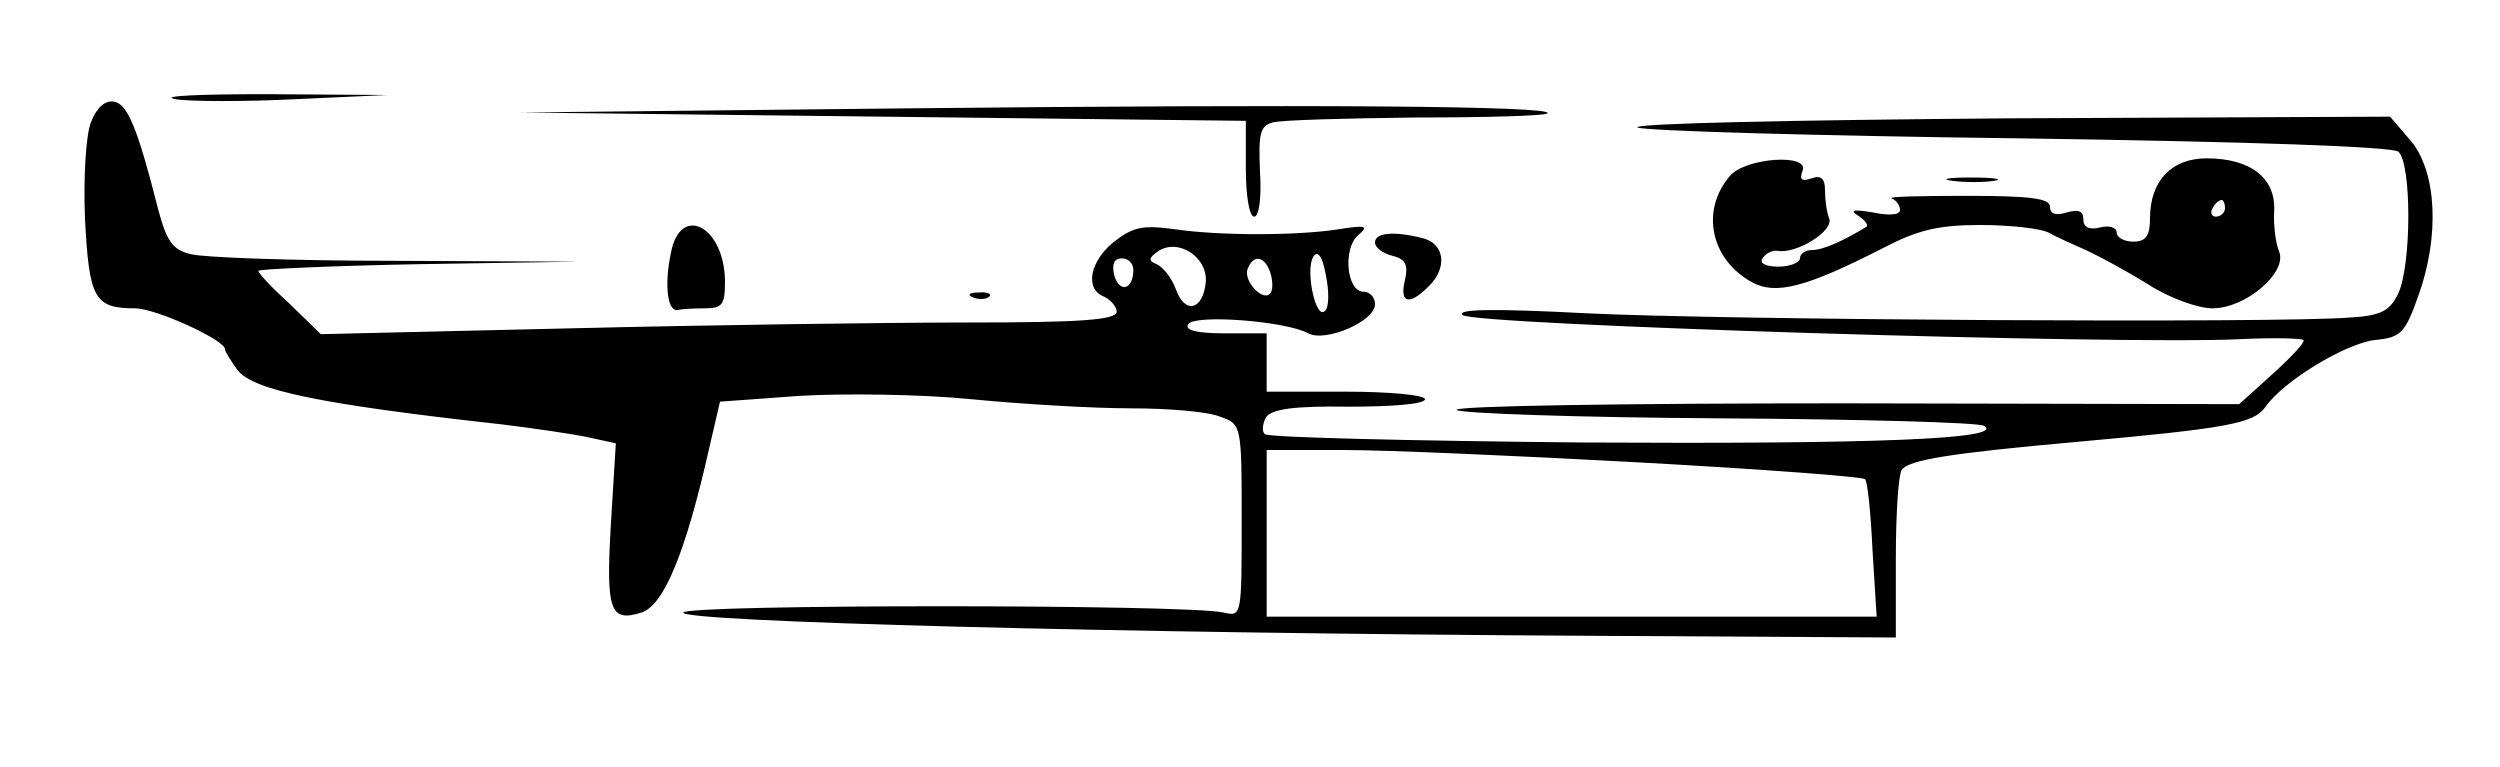
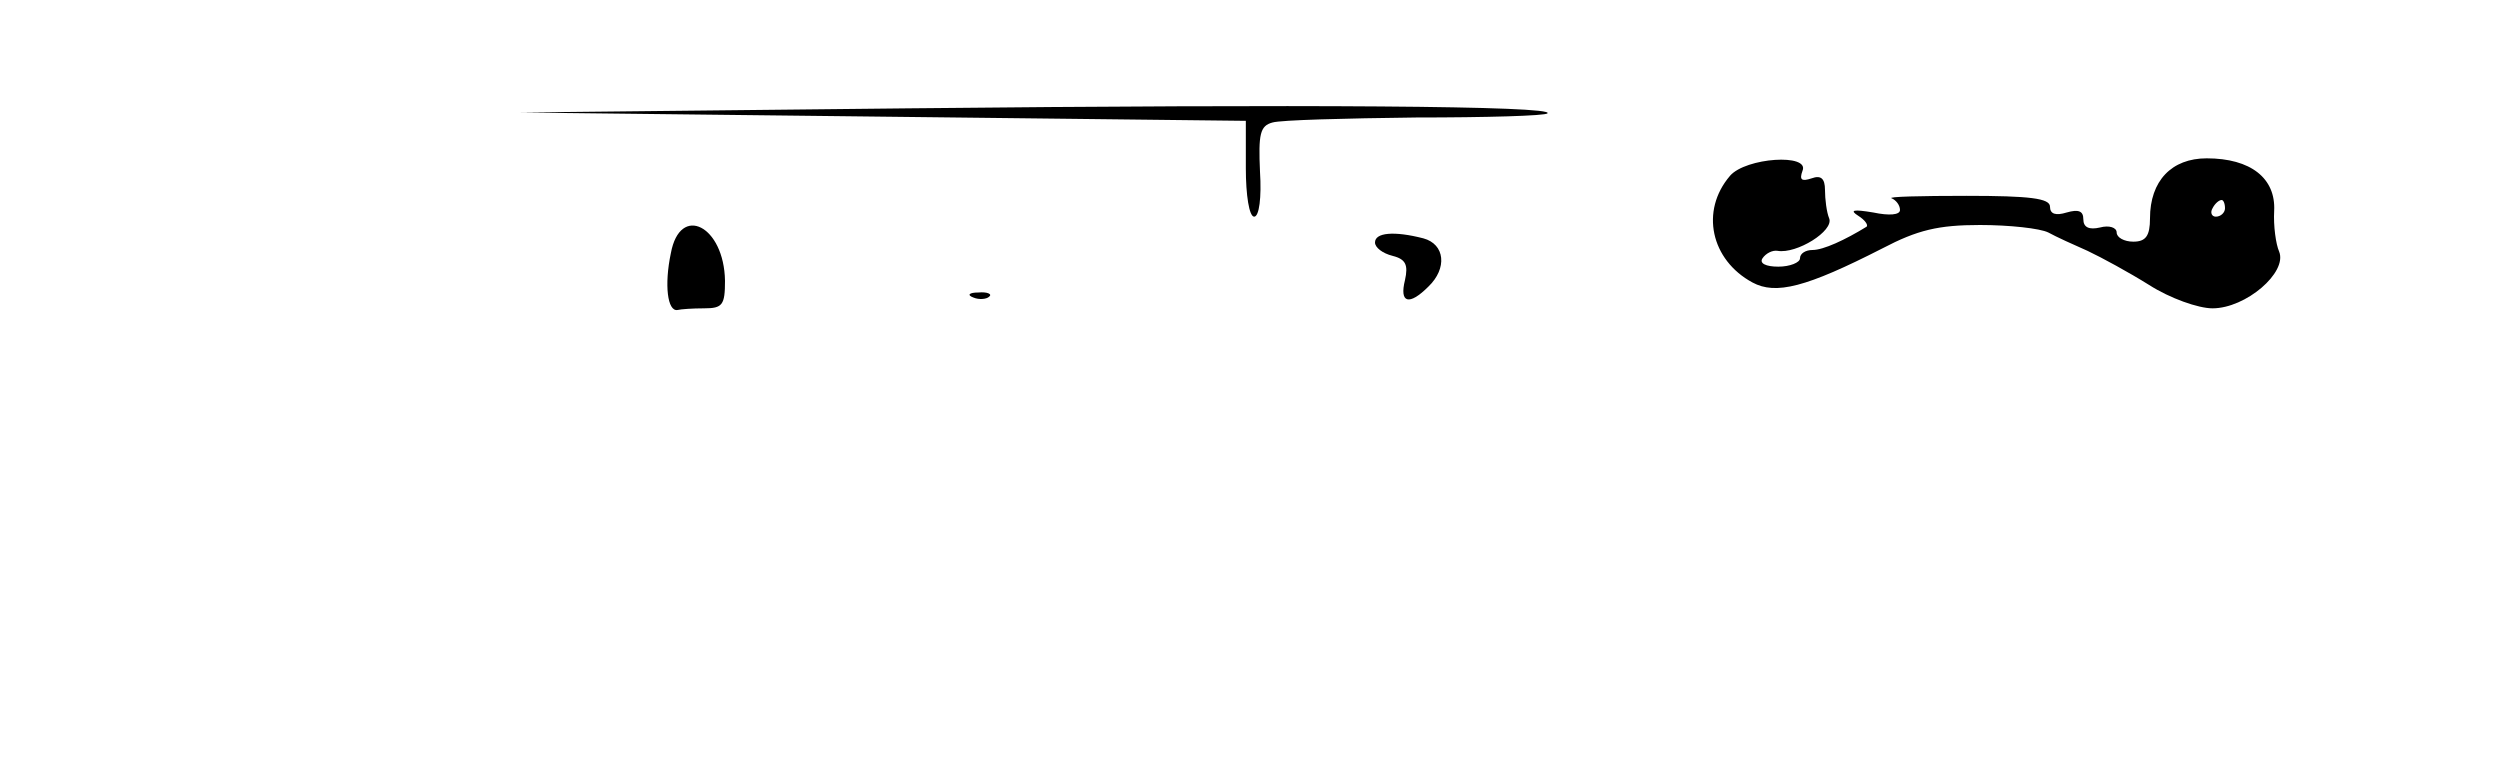
<svg xmlns="http://www.w3.org/2000/svg" version="1.0" width="300pt" height="92pt" viewBox="0 0 300 92" preserveAspectRatio="xMidYMid meet">
  <g transform="translate(0,92) scale(0.1,-0.1)" fill="#000000" stroke="none">
-     <path d="M210 801 c19 -3 85 -3 145 0 l110 5 -145 1 c-80 0 -129 -2 -110 -6z" />
-     <path d="M109 773 c-6 -16 -9 -66 -7 -116 5 -95 11 -107 60 -107 25 0 108 -38 108 -49 0 -3 7 -14 15 -25 18 -24 98 -41 315 -65 41 -5 89 -12 107 -16 l32 -7 -6 -98 c-6 -103 -1 -117 37 -105 27 9 53 73 81 197 l13 56 96 7 c52 3 145 2 205 -4 61 -6 147 -11 192 -11 45 0 93 -4 107 -10 26 -9 26 -10 26 -125 0 -115 0 -115 -22 -110 -44 10 -643 10 -648 0 -6 -11 517 -25 1095 -28 l360 -2 0 95 c0 52 3 100 7 106 8 12 56 20 213 34 178 16 209 22 223 41 22 32 97 77 132 81 31 3 36 8 52 53 26 72 22 149 -9 186 l-25 29 -458 -2 c-252 -2 -452 -6 -445 -11 8 -4 213 -10 457 -13 281 -4 448 -10 456 -16 16 -14 16 -135 0 -170 -10 -21 -21 -27 -58 -29 -83 -7 -753 -3 -915 5 -115 6 -157 5 -150 -2 11 -12 791 -36 933 -29 40 2 74 1 76 -1 3 -2 -14 -20 -36 -40 l-41 -37 -474 1 c-261 0 -470 -3 -465 -8 4 -4 146 -9 315 -10 169 -1 312 -5 318 -9 26 -16 -132 -22 -481 -20 -206 2 -378 6 -382 10 -4 3 -3 12 1 20 7 10 32 14 100 13 51 0 91 3 91 9 0 5 -43 9 -95 9 l-95 0 0 35 0 35 -51 0 c-34 0 -48 4 -43 11 7 12 116 4 144 -11 20 -11 80 14 80 35 0 8 -6 15 -14 15 -20 0 -25 52 -6 68 13 11 9 12 -23 7 -50 -8 -144 -8 -198 0 -37 5 -49 3 -72 -15 -29 -23 -36 -57 -12 -66 8 -4 15 -12 15 -18 0 -10 -44 -13 -177 -13 -98 0 -313 -3 -478 -7 l-300 -7 -37 36 c-21 19 -38 37 -38 40 0 2 87 6 193 8 l192 3 -220 1 c-121 0 -232 4 -246 8 -22 5 -29 16 -39 53 -25 99 -37 127 -53 130 -11 2 -21 -7 -28 -25z m1338 -191 c-3 -34 -25 -40 -36 -9 -5 14 -16 27 -23 30 -10 4 -10 7 1 15 24 17 60 -6 58 -36z m143 -35 c-11 -12 -24 49 -14 65 5 8 11 1 15 -22 4 -19 4 -39 -1 -43z m-230 49 c0 -24 -17 -28 -23 -6 -3 13 0 20 9 20 8 0 14 -6 14 -14z m164 -2 c3 -9 4 -20 1 -25 -8 -13 -33 13 -28 28 7 18 20 16 27 -3z m445 -229 c145 -8 266 -17 269 -20 3 -2 7 -41 9 -85 l5 -80 -366 0 -366 0 0 100 0 100 93 0 c50 0 211 -7 356 -15z" />
    <path d="M1090 790 l-465 -5 435 -5 435 -5 0 -57 c0 -32 4 -58 10 -58 6 0 9 23 7 54 -2 45 0 55 15 59 10 3 87 5 172 6 84 0 156 2 158 5 9 9 -289 11 -767 6z" />
    <path d="M2076 709 c-36 -42 -23 -101 27 -128 28 -15 64 -6 156 41 42 22 67 28 117 28 35 0 72 -4 82 -9 9 -5 31 -15 47 -22 17 -8 50 -26 74 -41 25 -16 59 -28 76 -28 40 0 90 43 80 68 -4 9 -7 31 -6 49 2 39 -28 63 -81 63 -42 0 -68 -27 -68 -72 0 -21 -5 -28 -20 -28 -11 0 -20 5 -20 11 0 6 -9 9 -20 6 -13 -3 -20 0 -20 10 0 10 -6 12 -20 8 -13 -4 -20 -2 -20 7 0 10 -24 13 -100 13 -55 0 -96 -1 -90 -3 5 -2 10 -8 10 -14 0 -6 -13 -7 -32 -3 -24 4 -29 3 -18 -4 8 -5 12 -11 10 -13 -26 -16 -52 -28 -65 -28 -8 0 -15 -4 -15 -10 0 -5 -12 -10 -26 -10 -15 0 -23 4 -19 10 4 6 12 10 18 9 23 -4 68 24 62 39 -3 7 -5 23 -5 34 0 14 -5 18 -16 14 -12 -4 -15 -2 -11 9 9 21 -68 16 -87 -6z m594 -39 c0 -5 -5 -10 -11 -10 -5 0 -7 5 -4 10 3 6 8 10 11 10 2 0 4 -4 4 -10z" />
-     <path d="M2343 703 c15 -2 37 -2 50 0 12 2 0 4 -28 4 -27 0 -38 -2 -22 -4z" />
    <path d="M805 616 c-8 -38 -4 -70 8 -68 4 1 18 2 32 2 22 0 25 4 25 33 -1 66 -54 93 -65 33z" />
    <path d="M1650 629 c0 -6 9 -13 21 -16 16 -4 19 -11 15 -29 -7 -28 5 -31 28 -8 23 22 20 51 -6 58 -35 9 -58 7 -58 -5z" />
    <path d="M1168 563 c7 -3 16 -2 19 1 4 3 -2 6 -13 5 -11 0 -14 -3 -6 -6z" />
  </g>
</svg>